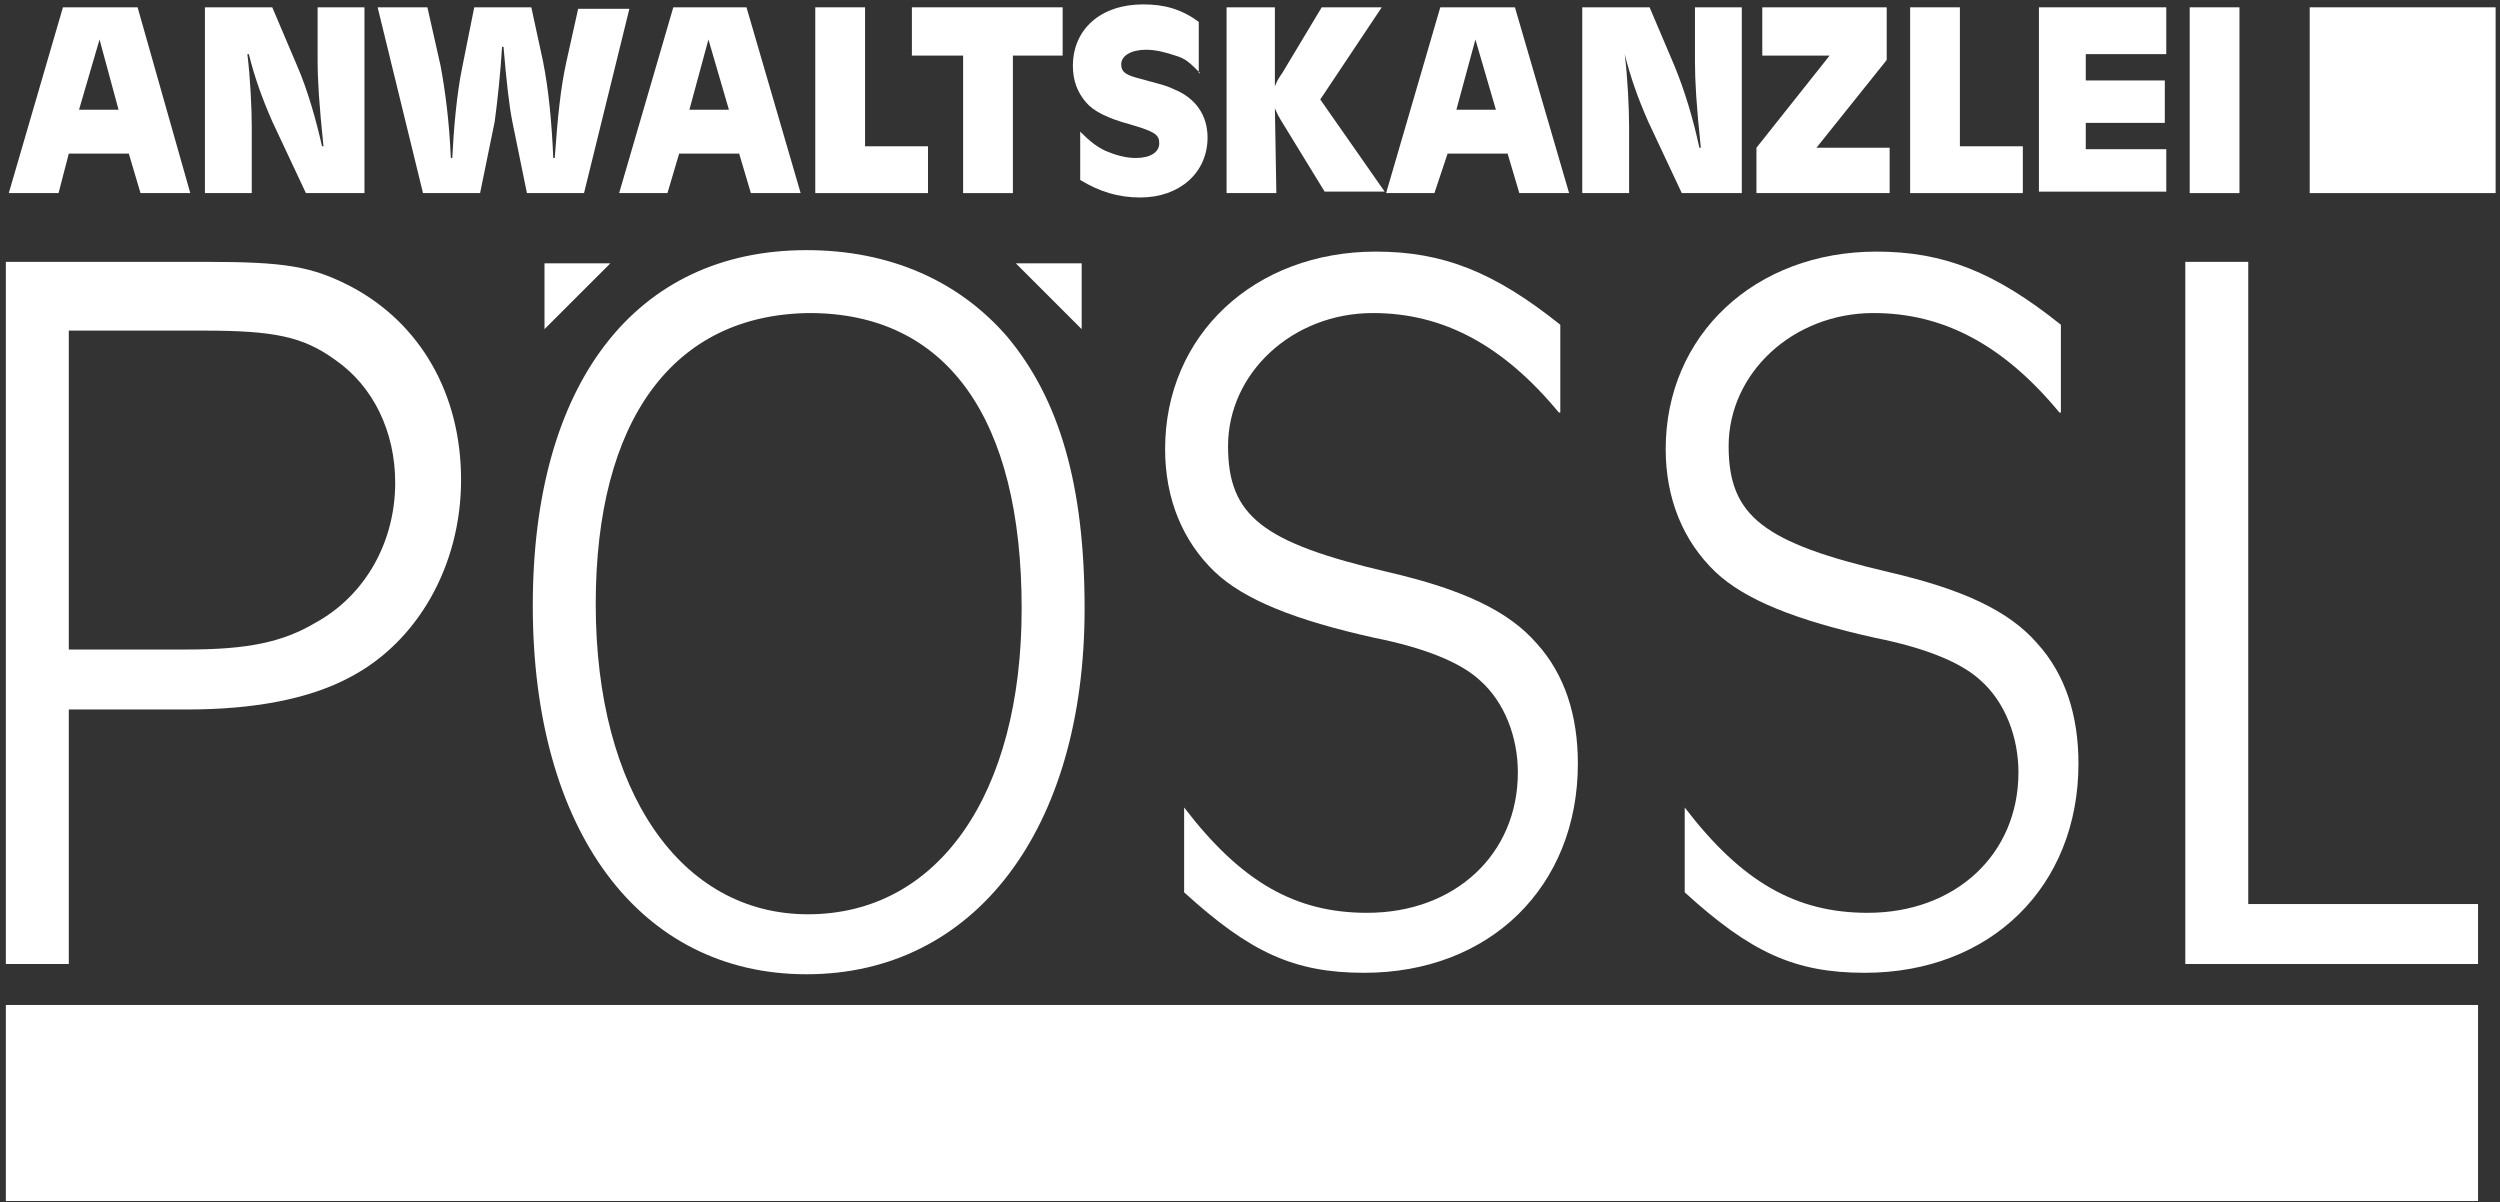
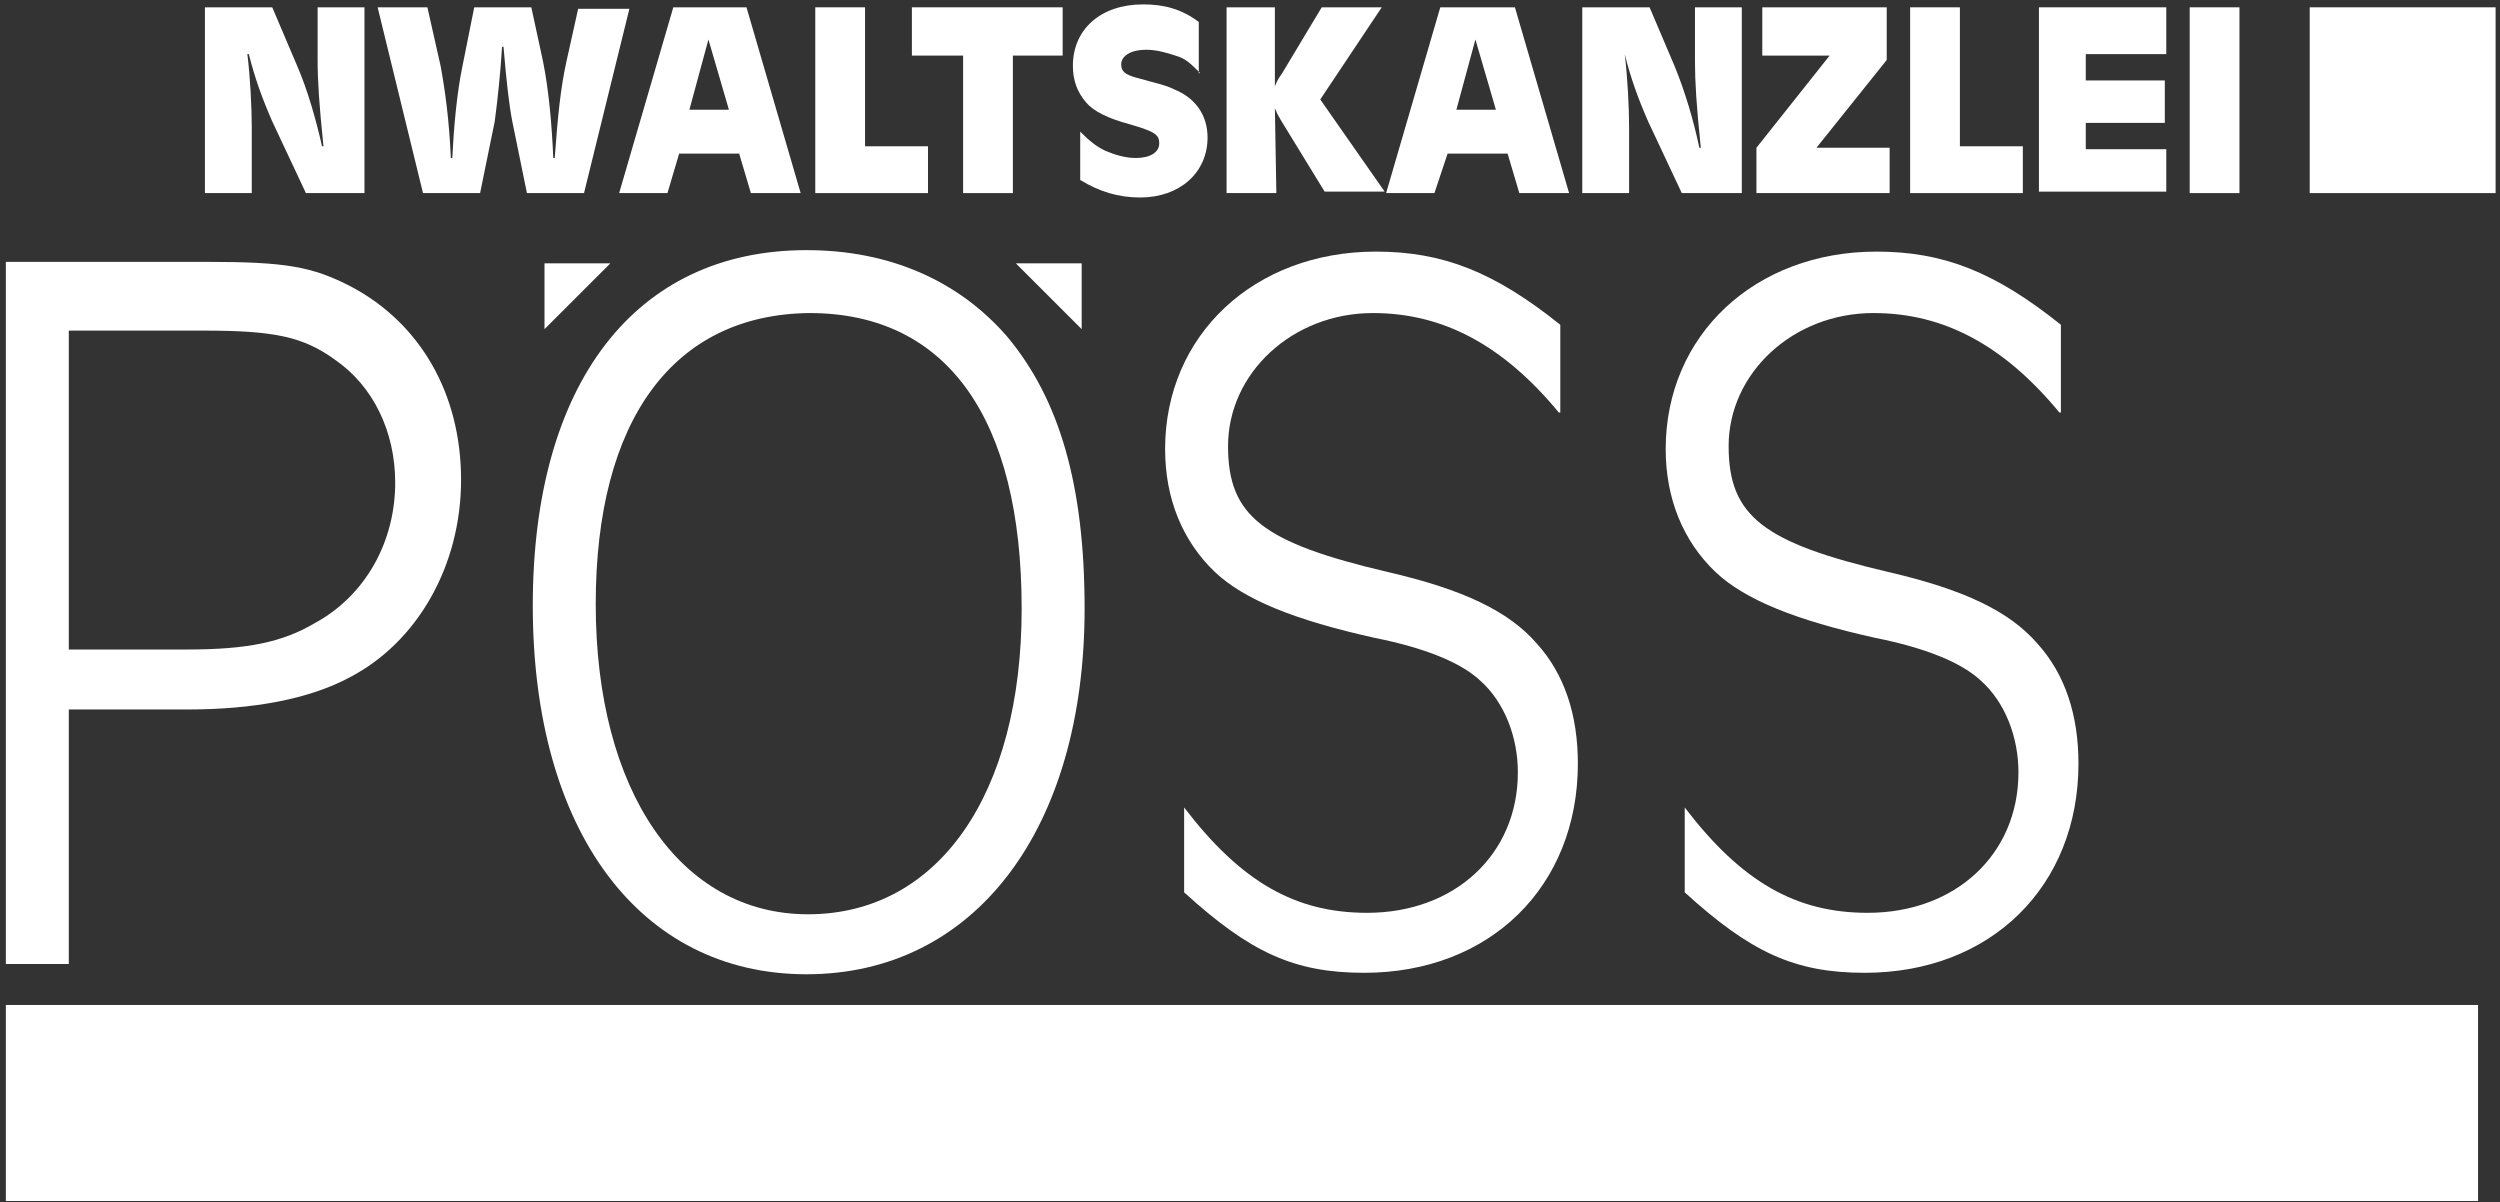
<svg xmlns="http://www.w3.org/2000/svg" width="447" height="215" viewBox="0 0 447 215" fill="none">
  <rect x="0" y="0" width="447" height="215" fill="#333333" stroke="none" />
  <path d="M180.056 60.158C189.478 71.405 193.927 86.837 193.927 108.808C193.927 148.303 174.299 174.197 144.202 174.197C114.367 174.197 95.262 148.564 95.262 108.285C95.262 68.528 113.582 44.726 144.202 44.726C159.119 44.726 171.42 50.219 180.056 60.158ZM106.516 108.023C106.516 141.502 121.695 163.473 144.464 163.473C167.756 163.473 182.673 142.026 182.673 108.808C182.673 74.805 169.326 55.973 144.725 55.973C120.386 56.235 106.516 75.067 106.516 108.023Z" fill="white" />
  <path d="M1.047 214.738V179.69H443.074V214.738H1.047Z" fill="white" />
  <path d="M412.978 34.526V1.308H446.215V34.526H412.978Z" fill="white" />
-   <path d="M10.468 34.526H1.57L11.254 1.308H24.601L34.022 34.526H25.124L23.03 27.463H12.3L10.468 34.526ZM17.796 7.062L14.132 19.617H21.198L17.796 7.062Z" fill="white" />
  <path d="M65.166 34.526H54.697L48.678 21.709C46.846 17.524 45.538 13.863 44.491 9.678H44.229C44.752 13.863 45.014 19.355 45.014 22.756V34.526H36.639V1.308H48.678L53.127 11.77C54.959 15.955 56.529 21.448 57.576 26.156H57.838C57.053 18.571 56.791 14.386 56.791 10.724V1.308H65.166V34.526Z" fill="white" />
  <path d="M104.422 34.526H94.215L91.598 21.709C91.075 19.094 90.552 14.647 90.028 8.37H89.766C89.505 12.816 88.981 17.786 88.458 21.709L85.841 34.526H75.634L67.521 1.308H76.419L78.775 11.77C79.56 15.955 80.345 21.709 80.606 28.248H80.868C81.13 23.017 81.653 16.74 82.7 11.77L84.794 1.308H95.001L97.094 10.985C98.141 16.216 98.665 22.232 98.926 28.248H99.188C99.711 20.925 100.235 15.693 101.282 10.985L103.375 1.569H112.535L104.422 34.526Z" fill="white" />
  <path d="M119.34 34.526H110.703L120.386 1.308H133.472L143.155 34.526H134.257L132.163 27.463H121.433L119.34 34.526ZM126.667 7.062L123.265 19.617H130.331L126.667 7.062Z" fill="white" />
  <path d="M165.924 26.156V34.526H145.772V1.308H154.67V26.156H165.924Z" fill="white" />
  <path d="M190.001 1.308V9.939H181.103V34.526H172.205V9.939H163.045V1.308H190.001Z" fill="white" />
  <path d="M214.602 13.078C212.77 11.247 211.985 10.462 210.153 9.939C208.583 9.416 206.751 8.893 204.919 8.893C202.302 8.893 200.47 9.939 200.47 11.508C200.47 12.816 201.255 13.339 203.087 13.863C206.751 14.909 208.321 15.17 209.891 15.955C213.817 17.524 215.91 20.663 215.91 24.586C215.91 30.864 210.938 35.31 203.872 35.31C199.946 35.31 196.544 34.264 193.142 32.172V23.54C194.974 25.371 196.02 26.156 197.591 26.94C199.423 27.725 201.255 28.248 203.087 28.248C205.704 28.248 207.274 27.202 207.274 25.633C207.274 24.063 206.489 23.54 202.04 22.232C198.114 21.186 195.497 19.878 194.189 18.309C192.618 16.478 191.833 14.386 191.833 11.77C191.833 5.231 196.806 0.785 204.395 0.785C208.059 0.785 211.2 1.569 214.34 3.923V13.078H214.602Z" fill="white" />
  <path d="M227.949 1.308V15.432C228.472 14.124 228.734 13.863 229.258 13.078L236.324 1.308H247.054L236.062 17.786L247.577 34.264H236.847L228.996 21.448C228.734 20.925 228.472 20.663 227.949 19.355L228.211 34.526H219.313V1.308H227.949Z" fill="white" />
  <path d="M256.475 34.526H247.839L257.522 1.308H270.869L280.553 34.526H271.655L269.561 27.463H258.831L256.475 34.526ZM263.803 7.062L260.401 19.617H267.467L263.803 7.062Z" fill="white" />
  <path d="M311.173 34.526H300.704L294.685 21.709C292.853 17.524 291.545 13.863 290.498 9.678C291.021 13.863 291.283 19.355 291.283 22.756V34.526H282.908V1.308H294.947L299.396 11.77C301.228 16.216 302.798 21.448 303.845 26.417H304.107C303.321 18.832 303.06 14.647 303.06 10.985V1.308H311.434V34.526H311.173Z" fill="white" />
  <path d="M337.344 1.308V10.724L324.782 26.417H337.867V34.526H314.052V26.417L327.137 9.939H315.098V1.308H337.344Z" fill="white" />
  <path d="M361.683 26.156V34.526H341.531V1.308H350.429V26.156H361.683Z" fill="white" />
  <path d="M387.33 1.308V9.678H372.936V14.386H387.068V21.971H372.936V26.679H387.33V34.264H364.561V1.308H387.33Z" fill="white" />
  <path d="M400.416 1.308V34.526H391.518V1.308H400.416Z" fill="white" />
  <path d="M36.639 46.819C51.033 46.819 55.744 47.603 62.81 51.265C75.111 57.804 82.439 70.359 82.439 85.791C82.439 101.223 74.587 114.824 62.549 121.101C55.221 125.024 45.276 126.855 33.499 126.855H12.3V172.366H1.047V46.819H36.639ZM12.3 116.131H33.499C44.229 116.131 50.51 114.824 56.268 111.423C65.427 106.454 70.662 96.776 70.662 86.314C70.662 77.159 66.736 69.051 59.931 64.343C54.174 60.158 48.94 59.112 36.378 59.112H12.3V116.131Z" fill="white" />
  <path d="M278.721 73.759C268.776 61.727 258.046 55.973 245.484 55.973C231.09 55.973 219.574 66.697 219.574 79.775C219.574 92.33 225.855 97.038 248.101 102.269C261.71 105.408 269.823 109.331 274.795 115.085C279.768 120.578 282.123 127.901 282.123 136.533C282.123 158.504 266.42 173.936 243.913 173.936C231.351 173.936 223.5 170.274 211.723 159.55V144.38C221.93 157.719 231.613 163.212 244.437 163.212C260.139 163.212 271.393 152.749 271.393 138.102C271.393 131.825 269.037 125.547 264.588 121.624C261.186 118.485 254.905 115.87 245.745 114.039C231.613 110.9 222.453 107.238 217.219 102.269C211.461 96.776 208.321 89.191 208.321 80.298C208.321 59.897 224.285 44.988 246.007 44.988C258.046 44.988 267.205 48.65 278.982 58.066V73.759H278.721Z" fill="white" />
  <path d="M368.225 73.759C358.28 61.727 347.55 55.973 334.988 55.973C320.594 55.973 309.079 66.697 309.079 79.775C309.079 92.33 315.36 97.038 337.605 102.269C351.214 105.408 359.327 109.331 364.3 115.085C369.272 120.578 371.628 127.901 371.628 136.533C371.628 158.504 355.925 173.936 333.418 173.936C320.856 173.936 313.005 170.274 301.228 159.55V144.38C311.434 157.719 321.118 163.212 333.941 163.212C349.644 163.212 360.898 152.749 360.898 138.102C360.898 131.825 358.542 125.547 354.093 121.624C350.691 118.485 344.41 115.87 335.25 114.039C321.118 110.9 311.958 107.238 306.724 102.269C300.966 96.776 297.826 89.191 297.826 80.298C297.826 59.897 313.79 44.988 335.512 44.988C347.55 44.988 356.71 48.65 368.487 58.066V73.759H368.225Z" fill="white" />
-   <path d="M443.074 161.642V172.366H390.732V46.819H401.986V161.642H443.074Z" fill="white" />
  <path d="M193.403 47.08H181.626L193.403 58.85V47.08Z" fill="white" />
  <path d="M109.133 47.08H97.356V58.85L109.133 47.08Z" fill="white" />
</svg>